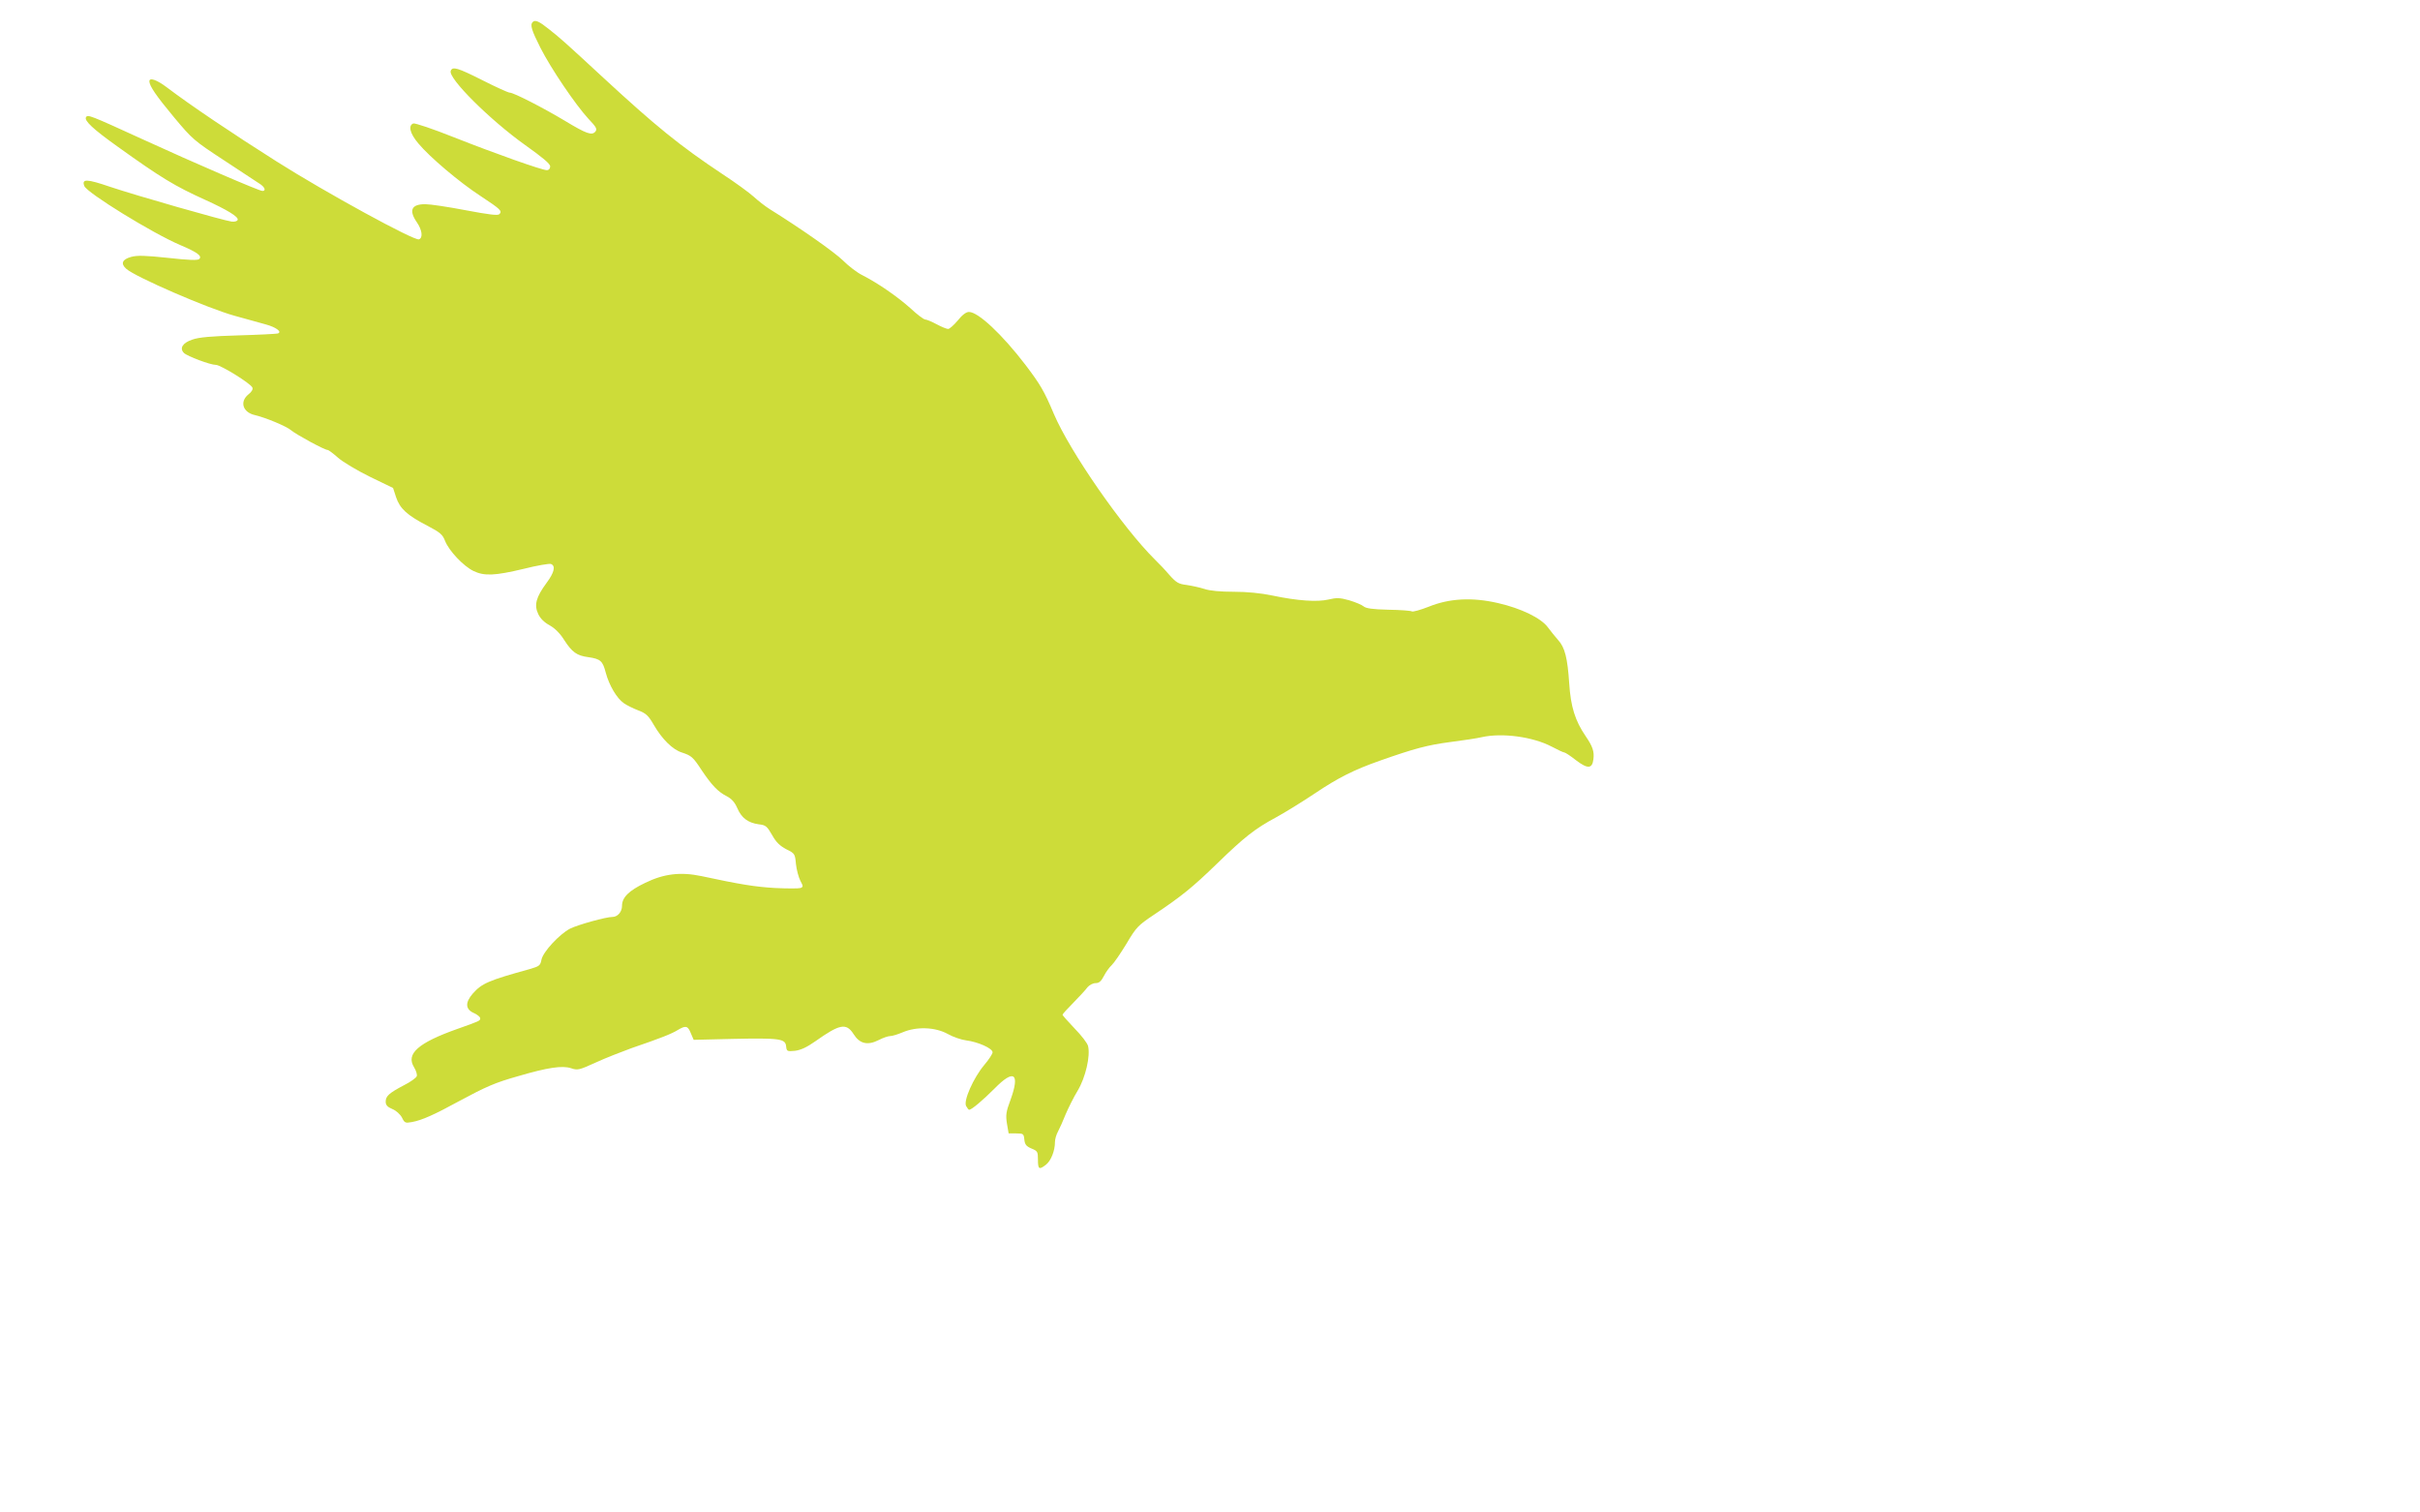
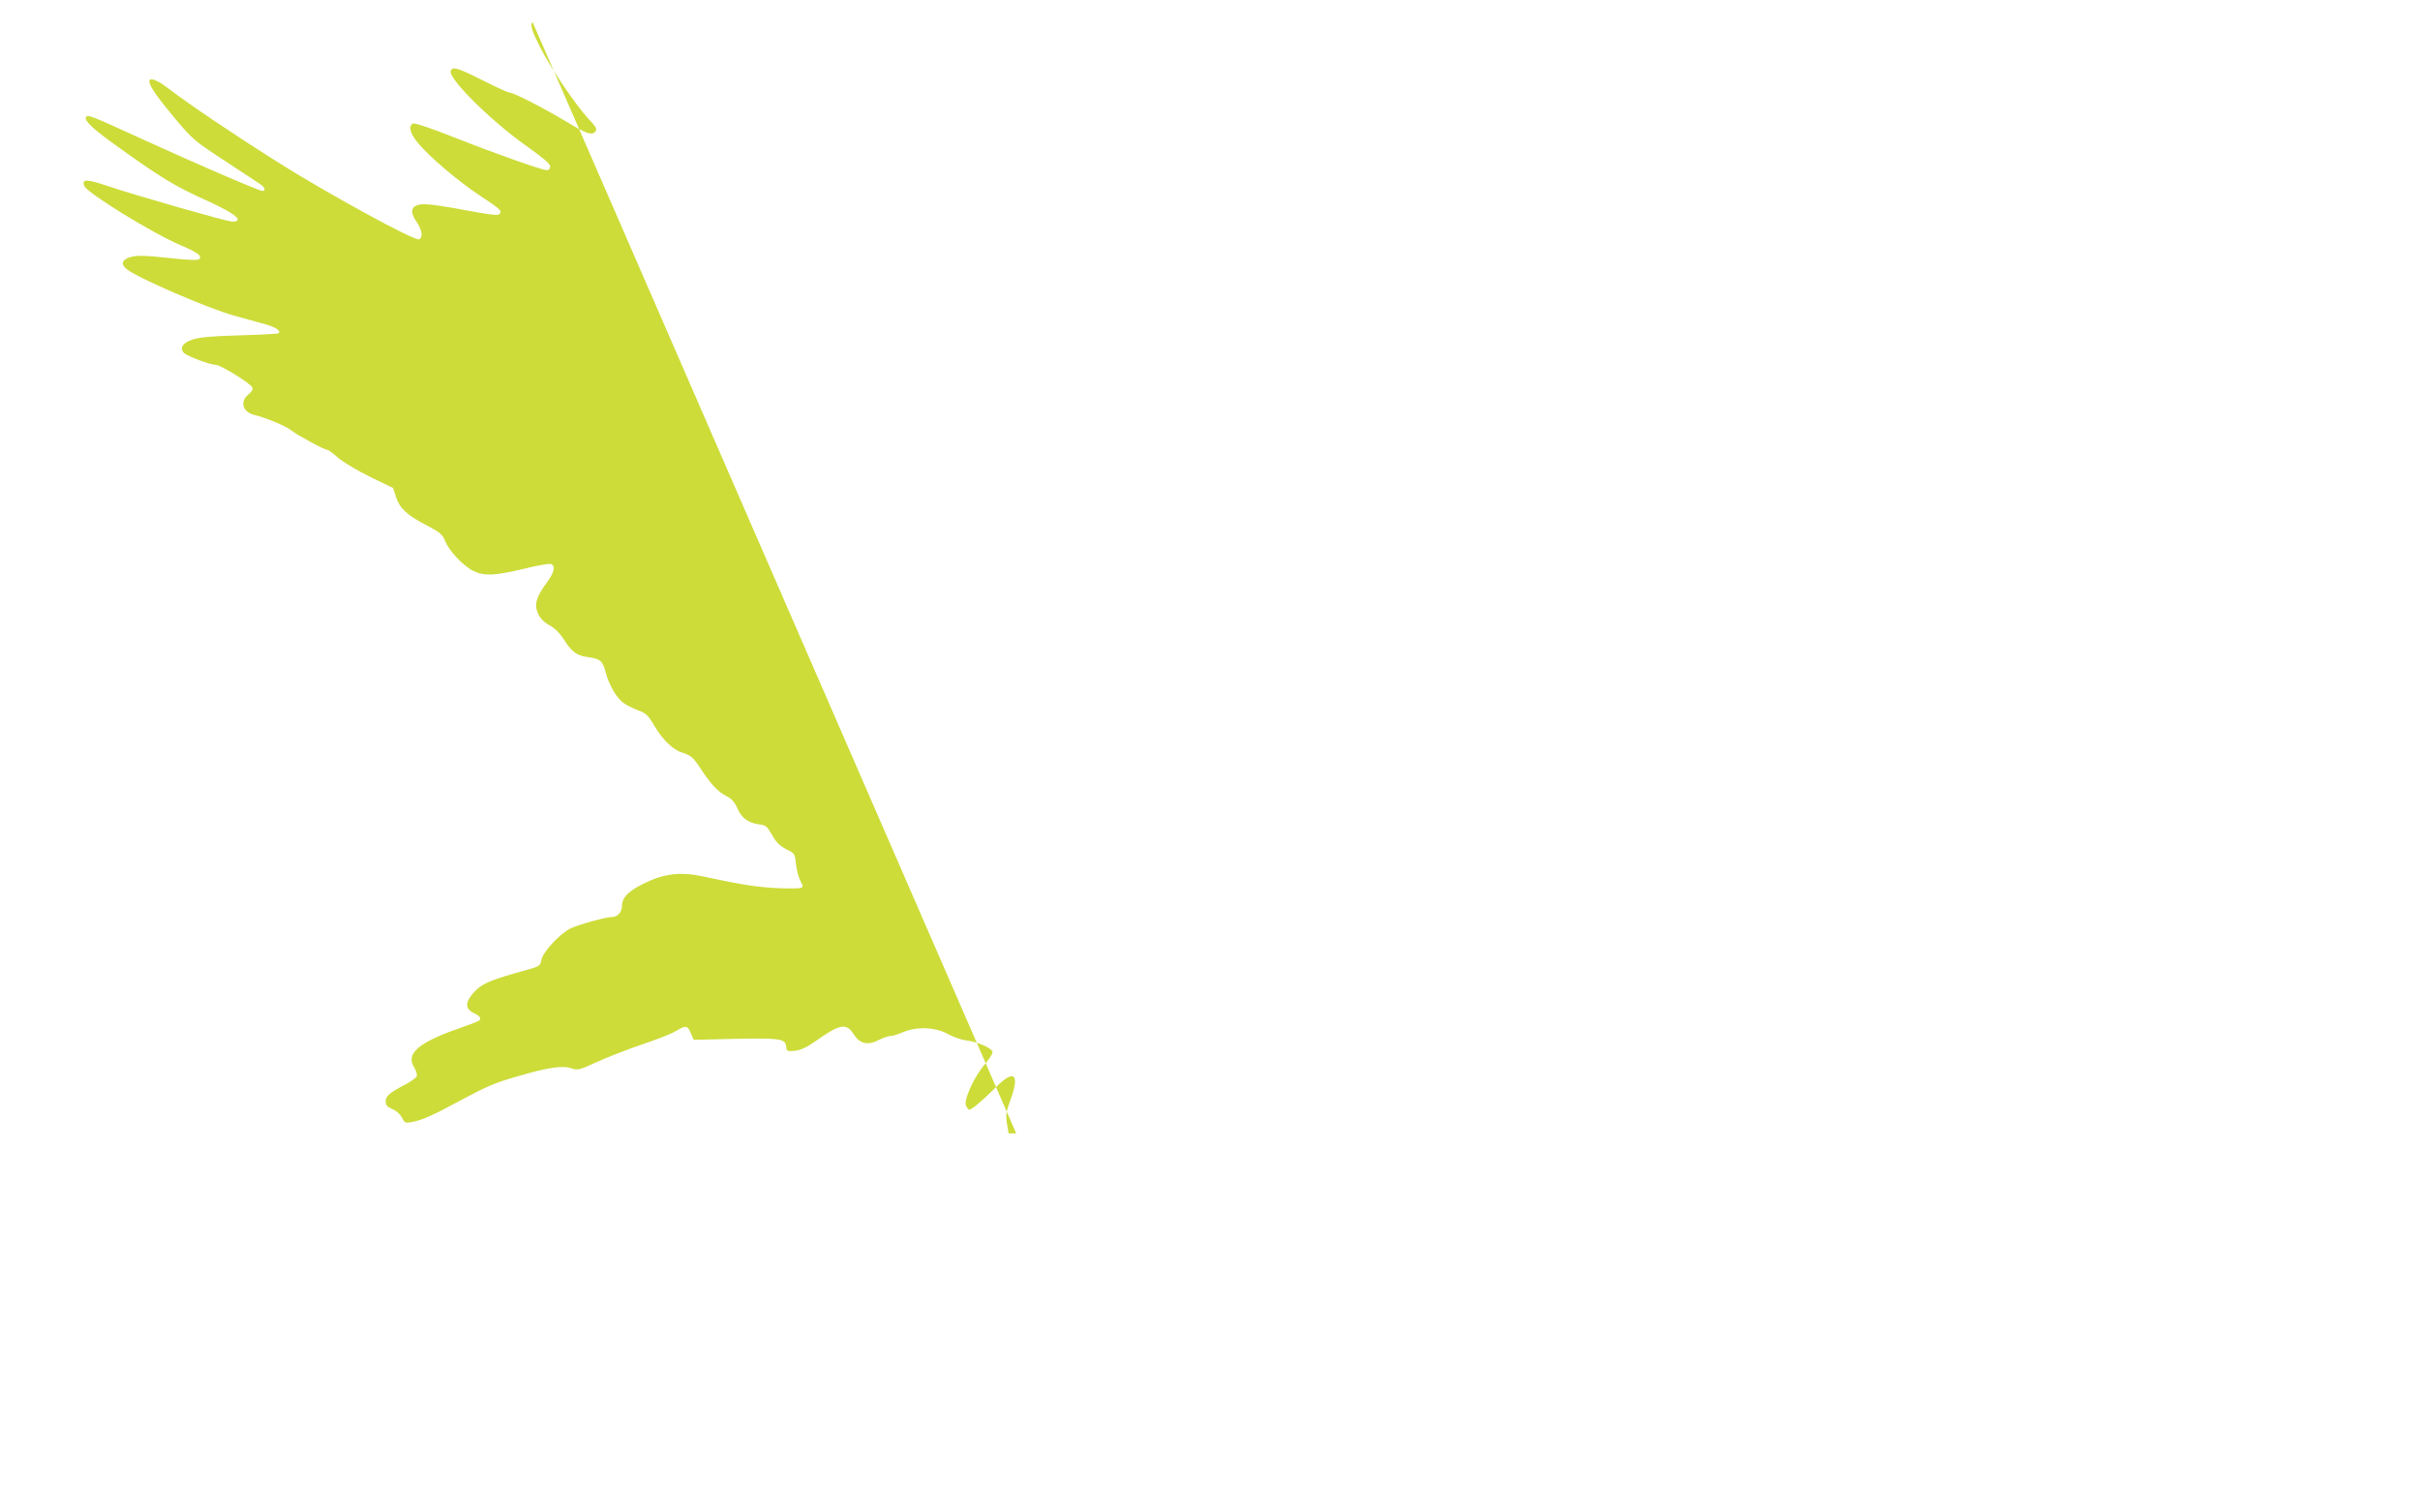
<svg xmlns="http://www.w3.org/2000/svg" version="1.0" width="1280pt" height="800pt" viewBox="0 0 1280 800" preserveAspectRatio="xMidYMid meet">
  <g transform="translate(0,800) scale(0.1,-0.1)" fill="#cddc39" stroke="none">
-     <path d="M2817 7883 c-14 -14 -5 -44 41 -135 57 -112 186 -302 254 -376 42 -44 48 -55 37 -68 -18 -22 -47 -12 -161 57 -117 70 -271 149 -292 149 -8 0 -72 29 -143 65 -133 67 -160 75 -169 50 -15 -38 207 -259 392 -391 94 -67 134 -100 134 -114 0 -12 -7 -20 -18 -20 -25 0 -269 86 -494 175 -108 43 -203 75 -212 72 -28 -11 -18 -53 27 -106 61 -73 217 -205 329 -278 106 -70 116 -79 99 -96 -8 -8 -56 -2 -178 21 -93 18 -188 32 -214 32 -73 0 -88 -32 -44 -96 28 -41 33 -82 11 -90 -24 -9 -491 246 -753 412 -231 146 -454 296 -582 393 -53 40 -91 52 -91 31 0 -24 36 -77 131 -191 97 -116 105 -123 267 -229 92 -61 177 -117 190 -125 24 -17 29 -35 10 -35 -17 0 -356 146 -633 273 -282 129 -291 132 -300 117 -11 -18 39 -64 165 -154 231 -166 306 -211 463 -282 119 -54 180 -91 174 -107 -2 -7 -16 -11 -32 -9 -41 5 -503 137 -643 184 -123 42 -151 43 -136 4 14 -36 361 -250 507 -312 92 -39 117 -58 101 -74 -8 -8 -57 -6 -165 6 -123 13 -163 14 -196 5 -47 -13 -56 -36 -25 -63 48 -43 431 -209 572 -248 63 -17 138 -38 166 -46 55 -15 88 -40 63 -48 -8 -2 -102 -7 -209 -10 -140 -4 -209 -10 -242 -22 -52 -17 -70 -46 -45 -71 17 -17 139 -63 169 -63 25 0 185 -99 193 -120 4 -9 -4 -23 -21 -36 -48 -39 -30 -96 36 -110 55 -13 166 -59 190 -80 26 -22 176 -104 193 -104 5 0 30 -19 55 -41 26 -23 102 -68 169 -101 l122 -59 16 -49 c20 -60 58 -95 164 -150 69 -36 82 -47 95 -81 21 -53 97 -133 150 -159 58 -28 114 -25 265 11 71 18 137 29 145 26 26 -10 18 -45 -23 -100 -56 -76 -67 -117 -44 -165 11 -24 33 -45 61 -60 27 -15 55 -43 76 -77 42 -65 67 -83 128 -91 64 -9 76 -20 92 -82 18 -67 58 -135 95 -161 15 -11 50 -28 76 -38 42 -16 54 -27 83 -77 44 -76 100 -131 148 -146 51 -17 59 -23 106 -95 54 -80 86 -113 131 -136 27 -14 43 -32 57 -64 22 -51 56 -77 113 -85 37 -4 44 -10 71 -57 21 -38 41 -57 75 -75 45 -22 46 -24 51 -78 3 -30 14 -70 23 -88 16 -30 16 -33 1 -39 -9 -3 -69 -3 -133 0 -106 6 -186 19 -391 63 -110 23 -198 13 -298 -36 -86 -41 -122 -77 -122 -121 0 -32 -23 -59 -51 -59 -34 0 -182 -41 -224 -62 -57 -30 -143 -123 -151 -164 -6 -31 -11 -35 -63 -50 -217 -60 -252 -75 -300 -129 -42 -48 -40 -84 7 -104 17 -8 32 -20 32 -27 0 -13 -1 -14 -120 -56 -209 -74 -274 -132 -230 -203 11 -18 18 -40 14 -48 -3 -8 -33 -30 -67 -47 -80 -42 -97 -58 -97 -87 0 -18 9 -28 35 -39 20 -8 41 -27 51 -45 14 -29 18 -30 52 -24 52 9 119 39 247 109 147 79 192 99 316 134 157 46 233 57 279 42 35 -12 43 -10 131 30 52 24 137 57 189 76 155 53 213 76 245 96 42 25 53 23 69 -17 l15 -35 208 5 c248 5 277 1 281 -39 3 -27 5 -28 47 -24 31 4 63 19 107 50 130 92 164 99 203 38 32 -51 74 -61 133 -31 23 12 50 21 61 21 11 0 40 9 66 20 73 31 171 28 238 -9 28 -16 73 -31 98 -34 62 -8 139 -42 139 -63 0 -8 -20 -39 -44 -67 -57 -68 -111 -189 -96 -217 6 -11 13 -20 16 -20 13 0 71 49 135 113 102 104 135 81 84 -60 -24 -64 -26 -81 -19 -126 l9 -52 40 0 c38 0 40 -2 43 -33 3 -26 10 -35 38 -47 32 -13 34 -17 34 -59 0 -51 6 -55 43 -26 26 21 47 73 47 120 0 14 7 39 16 55 9 17 27 57 40 90 14 33 42 90 64 126 42 70 68 184 55 236 -3 15 -35 56 -71 93 -35 37 -64 69 -64 73 0 3 26 32 58 64 31 32 65 68 74 81 10 12 29 22 43 22 18 0 29 9 44 38 10 20 29 46 41 57 12 11 47 62 78 113 52 88 61 97 146 154 145 97 203 144 331 268 147 143 202 186 313 246 48 26 140 83 206 127 125 84 207 125 346 174 182 64 249 82 370 98 69 9 144 20 168 26 108 24 270 2 369 -50 32 -17 62 -31 67 -31 5 0 34 -19 63 -42 61 -46 85 -45 91 7 5 40 -4 67 -41 121 -56 82 -79 156 -87 279 -9 135 -23 191 -59 230 -15 17 -39 47 -54 67 -36 49 -141 100 -263 128 -138 32 -258 25 -367 -19 -43 -17 -83 -28 -89 -25 -6 4 -62 8 -125 9 -84 2 -118 7 -131 18 -9 8 -43 22 -76 32 -50 14 -67 14 -109 4 -60 -14 -163 -7 -297 21 -61 13 -135 20 -205 20 -70 0 -126 5 -155 15 -25 8 -67 17 -94 21 -42 5 -54 12 -90 52 -22 26 -57 63 -77 82 -171 169 -451 573 -535 771 -51 121 -72 156 -150 259 -124 162 -250 280 -299 280 -15 0 -36 -16 -59 -45 -21 -25 -44 -45 -51 -45 -8 0 -35 11 -61 25 -26 14 -53 25 -60 25 -8 0 -44 27 -80 61 -70 62 -170 131 -252 173 -27 13 -73 48 -103 78 -46 45 -224 170 -388 272 -24 15 -62 45 -85 66 -22 20 -97 75 -166 120 -224 149 -353 254 -629 509 -200 185 -226 208 -284 254 -56 45 -76 54 -90 40z" />
+     <path d="M2817 7883 c-14 -14 -5 -44 41 -135 57 -112 186 -302 254 -376 42 -44 48 -55 37 -68 -18 -22 -47 -12 -161 57 -117 70 -271 149 -292 149 -8 0 -72 29 -143 65 -133 67 -160 75 -169 50 -15 -38 207 -259 392 -391 94 -67 134 -100 134 -114 0 -12 -7 -20 -18 -20 -25 0 -269 86 -494 175 -108 43 -203 75 -212 72 -28 -11 -18 -53 27 -106 61 -73 217 -205 329 -278 106 -70 116 -79 99 -96 -8 -8 -56 -2 -178 21 -93 18 -188 32 -214 32 -73 0 -88 -32 -44 -96 28 -41 33 -82 11 -90 -24 -9 -491 246 -753 412 -231 146 -454 296 -582 393 -53 40 -91 52 -91 31 0 -24 36 -77 131 -191 97 -116 105 -123 267 -229 92 -61 177 -117 190 -125 24 -17 29 -35 10 -35 -17 0 -356 146 -633 273 -282 129 -291 132 -300 117 -11 -18 39 -64 165 -154 231 -166 306 -211 463 -282 119 -54 180 -91 174 -107 -2 -7 -16 -11 -32 -9 -41 5 -503 137 -643 184 -123 42 -151 43 -136 4 14 -36 361 -250 507 -312 92 -39 117 -58 101 -74 -8 -8 -57 -6 -165 6 -123 13 -163 14 -196 5 -47 -13 -56 -36 -25 -63 48 -43 431 -209 572 -248 63 -17 138 -38 166 -46 55 -15 88 -40 63 -48 -8 -2 -102 -7 -209 -10 -140 -4 -209 -10 -242 -22 -52 -17 -70 -46 -45 -71 17 -17 139 -63 169 -63 25 0 185 -99 193 -120 4 -9 -4 -23 -21 -36 -48 -39 -30 -96 36 -110 55 -13 166 -59 190 -80 26 -22 176 -104 193 -104 5 0 30 -19 55 -41 26 -23 102 -68 169 -101 l122 -59 16 -49 c20 -60 58 -95 164 -150 69 -36 82 -47 95 -81 21 -53 97 -133 150 -159 58 -28 114 -25 265 11 71 18 137 29 145 26 26 -10 18 -45 -23 -100 -56 -76 -67 -117 -44 -165 11 -24 33 -45 61 -60 27 -15 55 -43 76 -77 42 -65 67 -83 128 -91 64 -9 76 -20 92 -82 18 -67 58 -135 95 -161 15 -11 50 -28 76 -38 42 -16 54 -27 83 -77 44 -76 100 -131 148 -146 51 -17 59 -23 106 -95 54 -80 86 -113 131 -136 27 -14 43 -32 57 -64 22 -51 56 -77 113 -85 37 -4 44 -10 71 -57 21 -38 41 -57 75 -75 45 -22 46 -24 51 -78 3 -30 14 -70 23 -88 16 -30 16 -33 1 -39 -9 -3 -69 -3 -133 0 -106 6 -186 19 -391 63 -110 23 -198 13 -298 -36 -86 -41 -122 -77 -122 -121 0 -32 -23 -59 -51 -59 -34 0 -182 -41 -224 -62 -57 -30 -143 -123 -151 -164 -6 -31 -11 -35 -63 -50 -217 -60 -252 -75 -300 -129 -42 -48 -40 -84 7 -104 17 -8 32 -20 32 -27 0 -13 -1 -14 -120 -56 -209 -74 -274 -132 -230 -203 11 -18 18 -40 14 -48 -3 -8 -33 -30 -67 -47 -80 -42 -97 -58 -97 -87 0 -18 9 -28 35 -39 20 -8 41 -27 51 -45 14 -29 18 -30 52 -24 52 9 119 39 247 109 147 79 192 99 316 134 157 46 233 57 279 42 35 -12 43 -10 131 30 52 24 137 57 189 76 155 53 213 76 245 96 42 25 53 23 69 -17 l15 -35 208 5 c248 5 277 1 281 -39 3 -27 5 -28 47 -24 31 4 63 19 107 50 130 92 164 99 203 38 32 -51 74 -61 133 -31 23 12 50 21 61 21 11 0 40 9 66 20 73 31 171 28 238 -9 28 -16 73 -31 98 -34 62 -8 139 -42 139 -63 0 -8 -20 -39 -44 -67 -57 -68 -111 -189 -96 -217 6 -11 13 -20 16 -20 13 0 71 49 135 113 102 104 135 81 84 -60 -24 -64 -26 -81 -19 -126 l9 -52 40 0 z" />
  </g>
</svg>